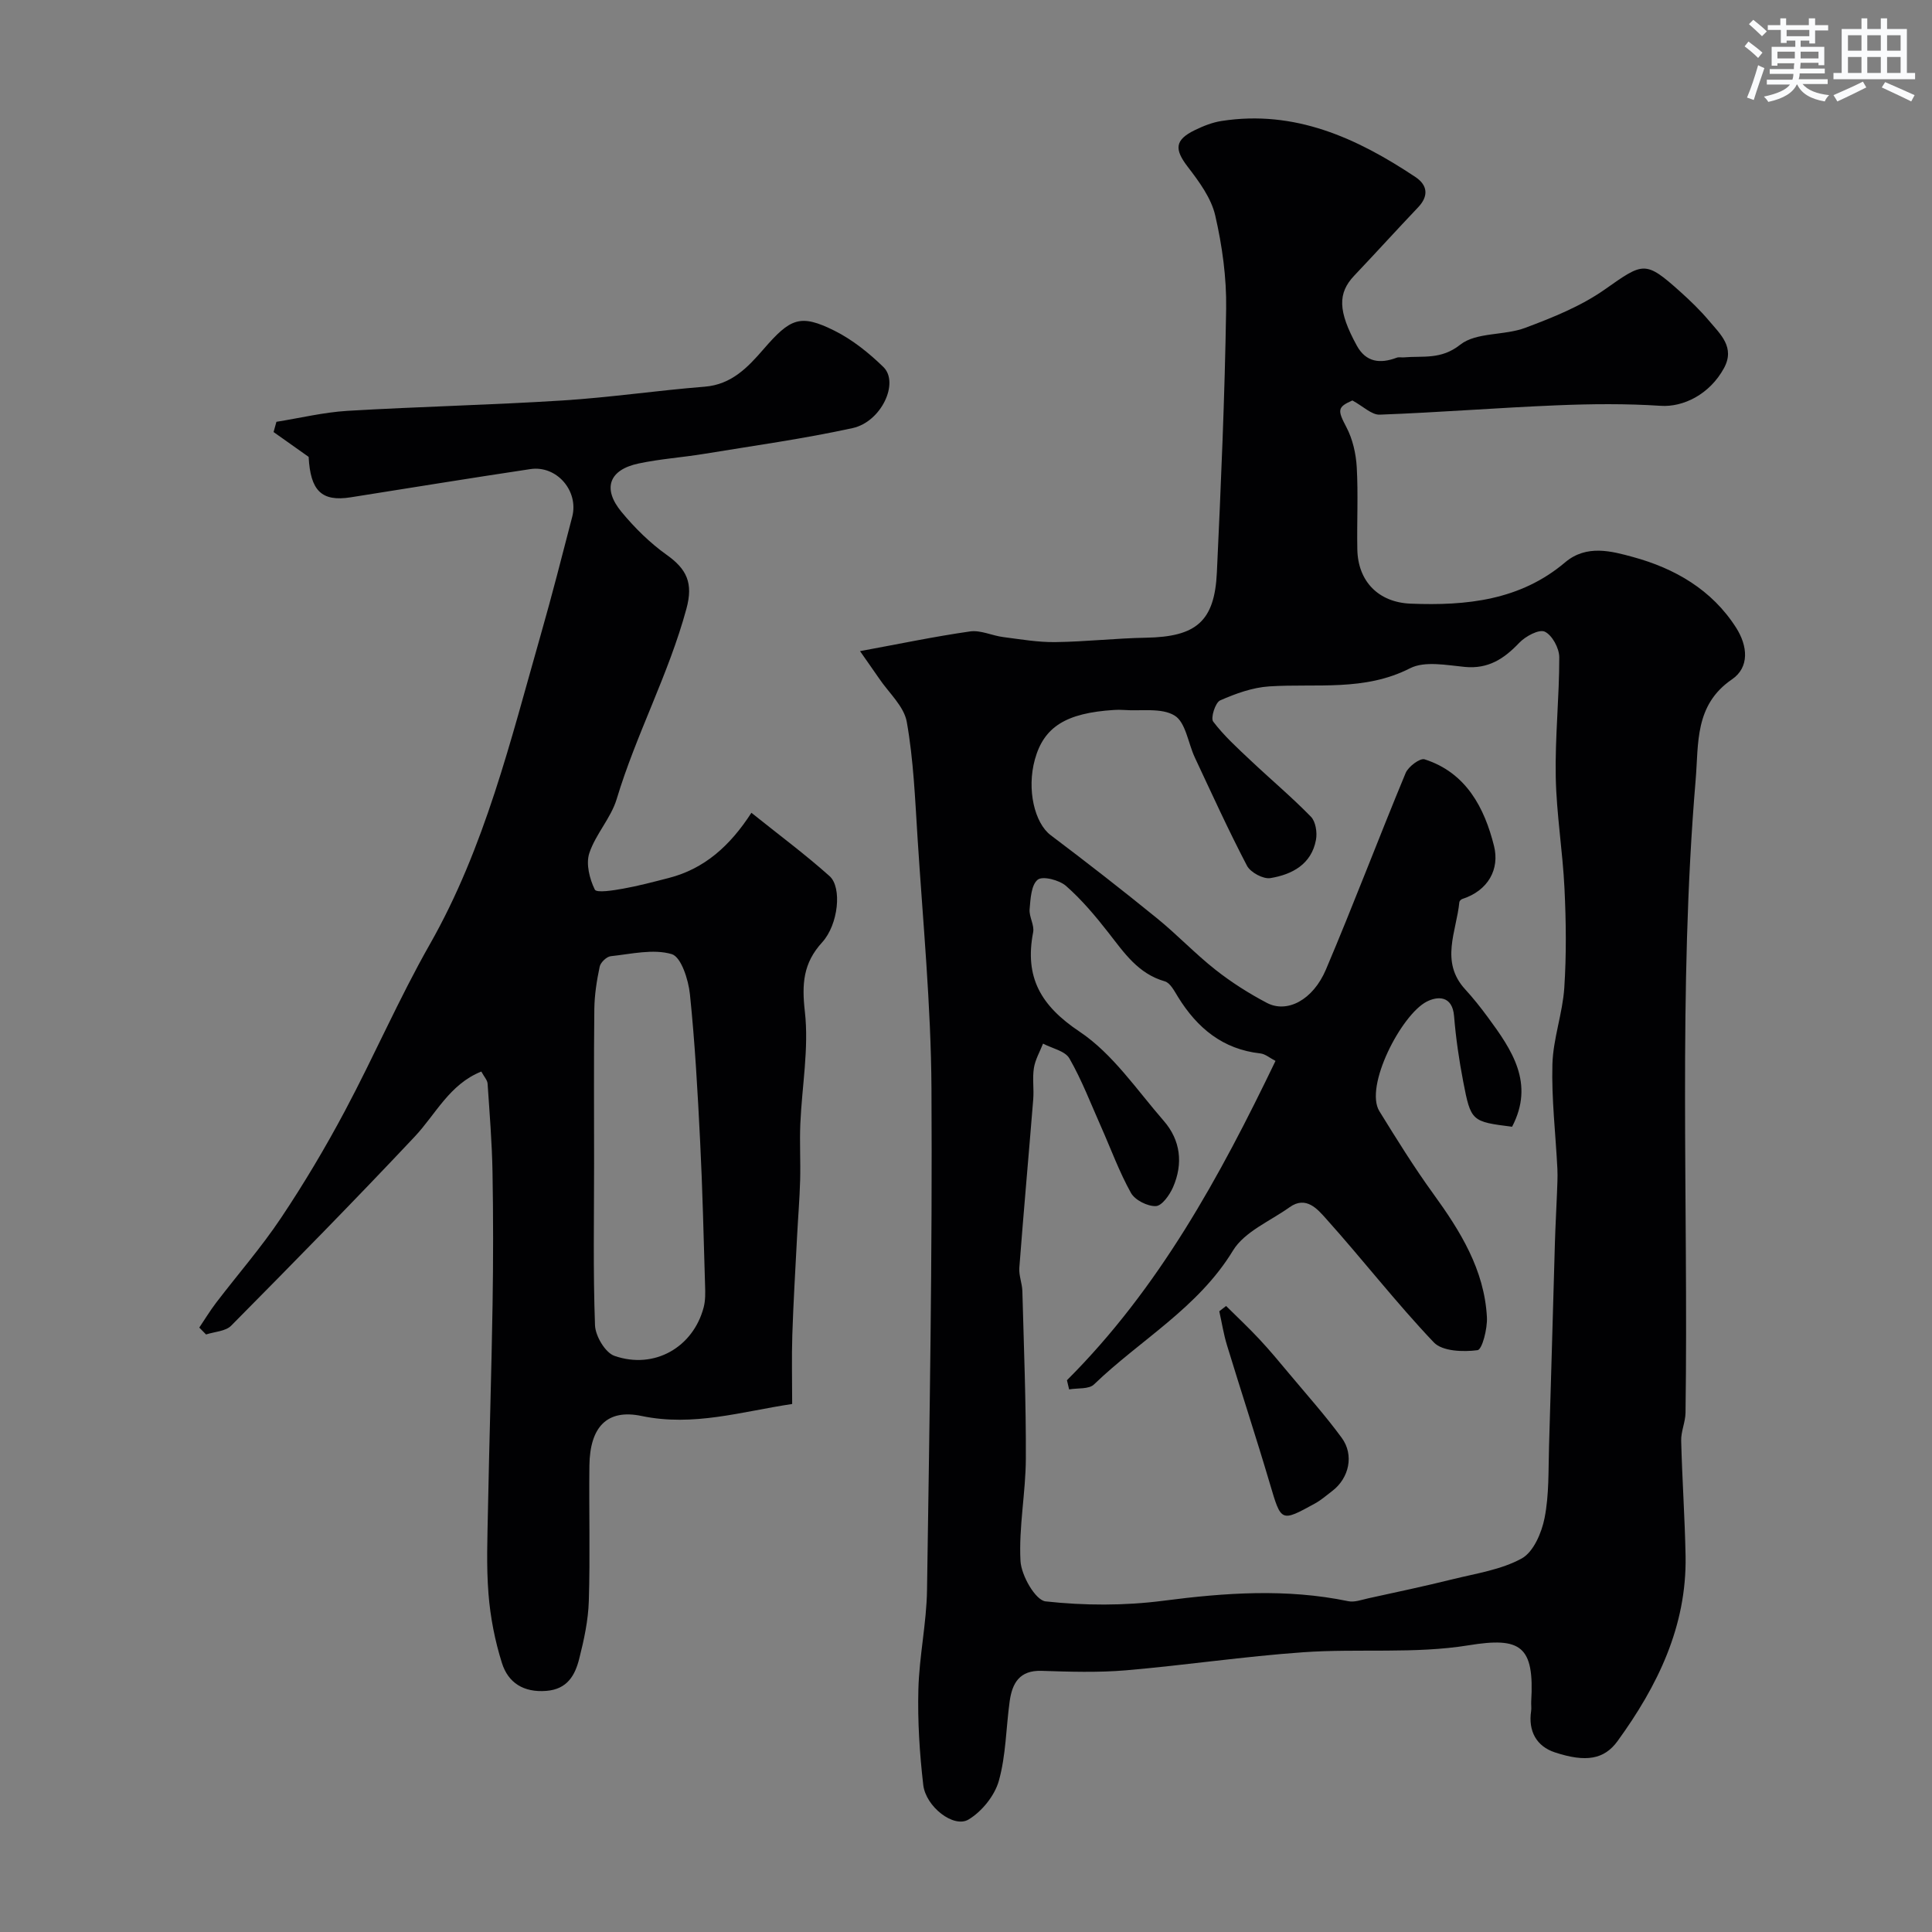
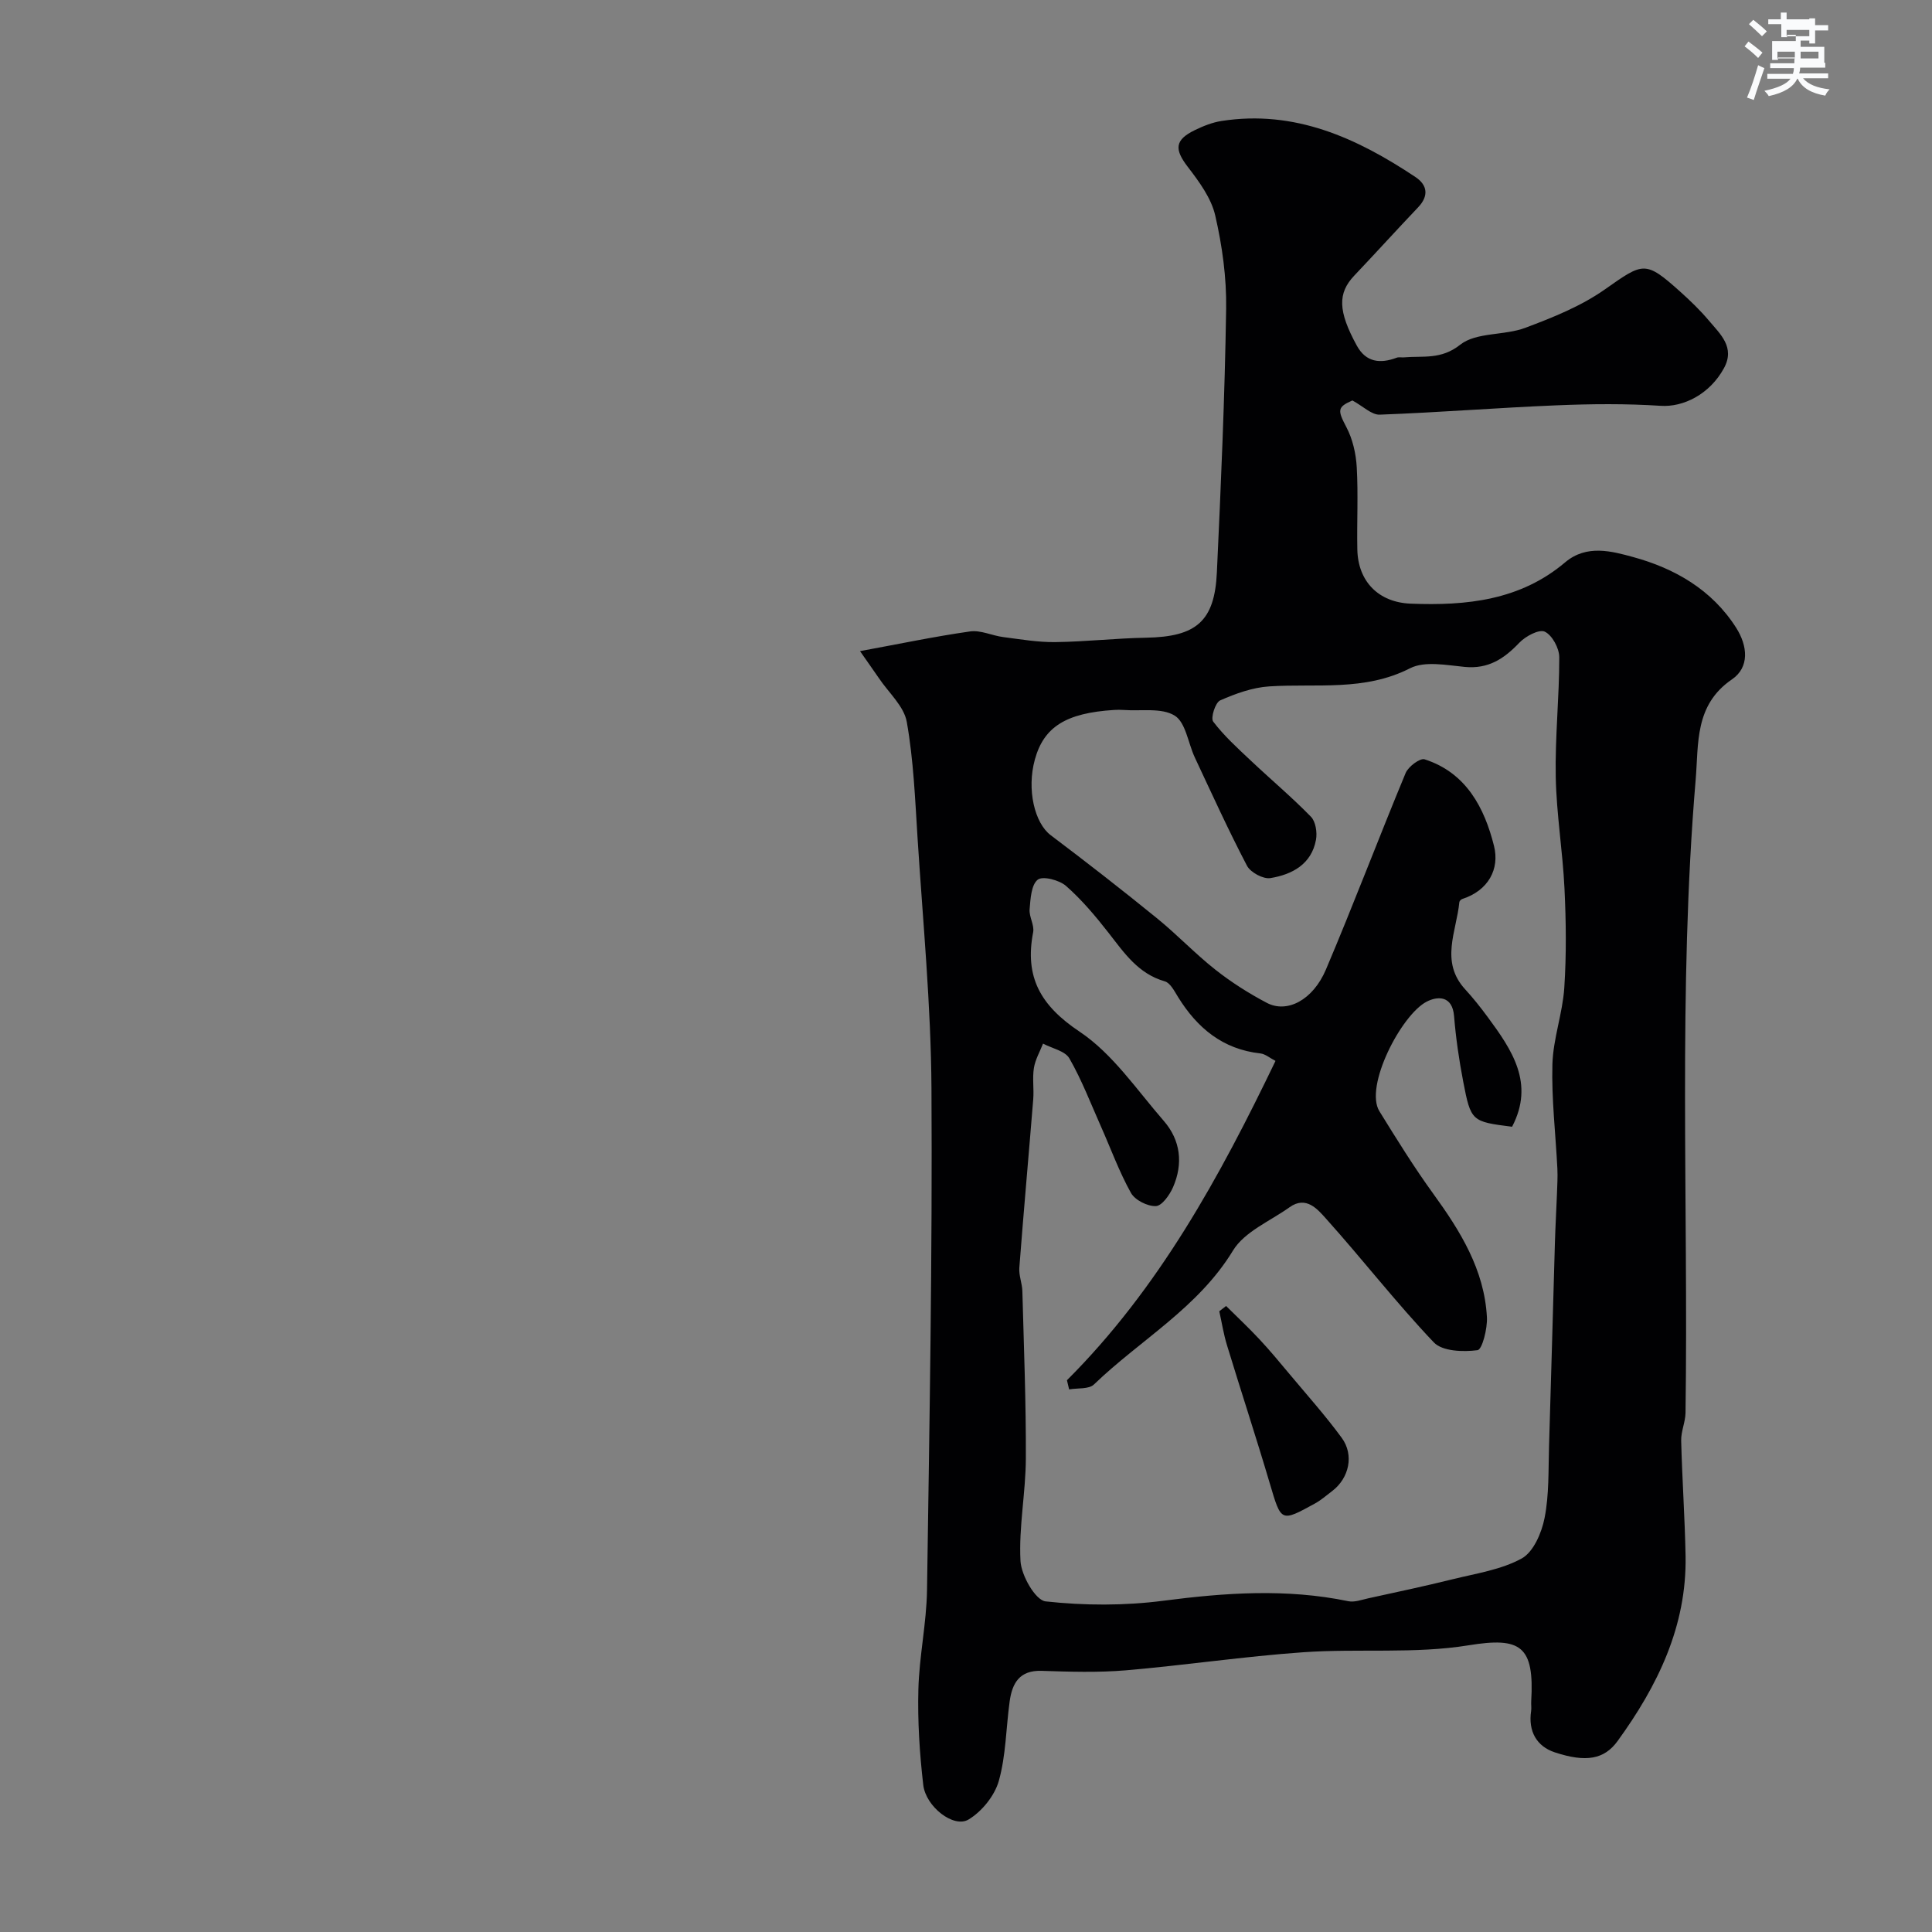
<svg xmlns="http://www.w3.org/2000/svg" enable-background="new 0 0 400 400" viewBox="0 0 400 400">
  <rect x="0" y="0" width="400" height="400" fill="#808080" stroke="none" />
  <g fill="#010103">
    <path d="m178.06 134.81c8.01-1.47 15.36-3.02 22.79-4.08 2.19-.31 4.56.88 6.87 1.17 3.59.46 7.2 1.09 10.79 1.04 6.26-.08 12.52-.8 18.79-.91 10.35-.19 14.17-3.36 14.64-13.51.85-18.18 1.64-36.38 1.92-54.58.1-6.45-.81-13.03-2.26-19.33-.83-3.61-3.34-7.01-5.68-10.06-2.8-3.64-2.73-5.58 1.48-7.62 1.73-.84 3.61-1.59 5.49-1.88 15.16-2.36 28.01 3.51 40.16 11.6 2.48 1.65 2.82 3.9.55 6.28-4.45 4.68-8.78 9.46-13.22 14.14-3.44 3.63-3.39 7.32.54 14.5 1.9 3.46 4.84 3.77 8.25 2.49.44-.17.99-.03 1.49-.07 3.96-.35 7.68.53 11.66-2.62 3.32-2.63 9.12-1.86 13.48-3.5 5.71-2.14 11.56-4.49 16.5-7.97 7.93-5.58 8.31-6.02 15.54.46 2.11 1.89 4.16 3.87 5.98 6.03 2.36 2.8 5.46 5.52 3.11 9.83-2.96 5.43-8.43 8.11-13.1 7.8-7.17-.47-14.4-.4-21.59-.1-12.2.5-24.39 1.48-36.59 1.93-1.67.06-3.41-1.72-5.65-2.94-3.14 1.37-3.09 2.02-1.26 5.5 1.31 2.48 2 5.5 2.16 8.32.32 5.65.01 11.33.12 16.99.12 6.69 4.42 11 11.04 11.26 11.55.46 22.69-.68 31.98-8.55 4.45-3.77 9.68-2.3 14.05-1.11 8.59 2.34 16.33 6.74 21.36 14.65 2.41 3.78 2.79 8.19-.87 10.69-7.78 5.31-6.88 13.31-7.51 20.76-3.68 43.64-1.49 87.38-2.1 131.08-.03 1.93-.95 3.87-.9 5.79.2 7.96.76 15.91.91 23.87.26 14.55-5.81 26.91-14.08 38.31-2.76 3.8-6.54 4.46-12.98 2.34-3.79-1.25-5.54-4.37-4.92-8.54.1-.65-.02-1.33.02-2 .68-11.52-2.16-13.39-12.95-11.63-11.19 1.82-22.84.64-34.24 1.44-12.26.86-24.45 2.69-36.71 3.74-5.79.49-11.66.3-17.49.11-4.57-.14-6.07 2.57-6.59 6.32-.76 5.5-.76 11.2-2.25 16.48-.87 3.07-3.52 6.34-6.28 7.99-3.05 1.82-8.83-2.64-9.36-7.17-.76-6.54-1.18-13.17-1.01-19.75.17-6.88 1.69-13.73 1.79-20.61.51-34.59 1.12-69.19.92-103.79-.1-17.31-1.78-34.61-2.88-51.91-.51-8.03-.83-16.13-2.23-24.02-.57-3.25-3.74-6.04-5.75-9.03-1.32-1.92-2.68-3.83-3.93-5.63zm43.29 152.85c-.15-.63-.3-1.27-.45-1.9 19.01-18.98 31.62-42.09 43.18-66.11-1.16-.59-2.11-1.44-3.14-1.55-7.78-.86-13.05-5.25-17.02-11.65-.76-1.22-1.61-2.94-2.75-3.27-5.54-1.58-8.43-5.92-11.68-10.08-2.68-3.43-5.52-6.81-8.77-9.67-1.4-1.23-4.84-2.12-5.87-1.3-1.35 1.08-1.5 3.97-1.68 6.13-.13 1.56 1.02 3.28.73 4.76-1.79 9.29 1.53 15.17 9.61 20.57 6.87 4.59 11.85 12.06 17.43 18.47 3.5 4.02 4.05 8.87 1.92 13.75-.7 1.6-2.3 3.86-3.56 3.9-1.74.06-4.33-1.25-5.16-2.75-2.43-4.37-4.15-9.12-6.19-13.71-2.11-4.74-3.97-9.63-6.54-14.11-.89-1.56-3.59-2.08-5.46-3.07-.66 1.68-1.61 3.3-1.89 5.04-.34 2.11.03 4.33-.14 6.48-.94 11.64-1.99 23.26-2.88 34.9-.12 1.59.59 3.22.63 4.84.31 11.55.77 23.1.72 34.65-.03 7.07-1.48 14.17-1.11 21.19.16 3.01 3.1 8.15 5.2 8.38 8.03.88 16.34.91 24.36-.13 12.84-1.67 25.52-2.56 38.3.09 1.28.27 2.76-.29 4.12-.59 5.85-1.28 11.71-2.52 17.52-3.96 4.85-1.2 10.02-1.96 14.28-4.3 2.43-1.34 4.13-5.32 4.73-8.39.95-4.81.77-9.85.92-14.8.44-14.08.8-28.17 1.22-42.25.1-3.33.29-6.66.42-9.99.06-1.75.17-3.5.09-5.24-.36-7.22-1.23-14.46-1.03-21.66.15-5.29 2.11-10.51 2.46-15.82.45-6.82.37-13.72.04-20.56-.37-7.71-1.66-15.39-1.81-23.09-.16-8.25.74-16.52.73-24.78 0-1.86-1.46-4.57-3-5.3-1.18-.56-4 .95-5.29 2.31-3.14 3.3-6.4 5.45-11.25 4.99-3.79-.36-8.3-1.28-11.36.28-9.45 4.82-19.35 3.12-29.14 3.75-3.46.22-6.97 1.49-10.17 2.9-1 .44-2.01 3.64-1.44 4.39 2.24 2.95 5.04 5.49 7.76 8.05 4.14 3.91 8.51 7.58 12.47 11.64.99 1.01 1.33 3.27 1.05 4.78-.93 5.07-4.94 7.19-9.43 7.93-1.48.25-4.12-1.17-4.85-2.55-3.85-7.35-7.28-14.91-10.81-22.43-1.39-2.97-1.88-7.27-4.18-8.67-2.73-1.67-6.97-.89-10.56-1.16-.66-.05-1.33-.04-2 0-9.93.63-14.51 3.5-16.37 10.25-1.72 6.22-.06 13.17 3.28 15.68 7.44 5.61 14.8 11.34 22.03 17.22 4.16 3.38 7.87 7.32 12.07 10.63 3.31 2.61 6.93 4.91 10.66 6.87 4.17 2.19 9.53-.57 12.22-6.91 5.72-13.47 10.89-27.17 16.5-40.68.55-1.33 2.98-3.15 3.93-2.84 8.62 2.76 12.4 10.06 14.37 17.94 1.19 4.77-1.16 9.23-6.58 10.98-.25.08-.58.41-.6.66-.59 6.07-4.04 12.31 1.2 18.03 1.66 1.81 3.2 3.75 4.66 5.73 5.03 6.82 9.77 13.73 5.06 22.73-8.37-1.06-8.53-1.1-10.12-9.36-.86-4.47-1.52-9-1.89-13.54-.35-4.33-3.46-4.14-5.67-3-5.27 2.72-12.95 17.58-9.79 22.69 3.58 5.79 7.17 11.59 11.16 17.09 5.61 7.74 10.57 15.73 11.1 25.55.13 2.35-.98 6.7-1.94 6.83-2.97.39-7.28.25-9.05-1.61-7.8-8.2-14.76-17.2-22.33-25.63-1.72-1.91-4.1-4.81-7.53-2.36-4.03 2.88-9.33 5.05-11.72 8.97-7.23 11.89-19.2 18.49-28.77 27.71-1.04 1.04-3.4.73-5.16 1.04z" />
-     <path d="m155.57 168.28c5.83 4.67 11.22 8.67 16.19 13.12 2.6 2.33 1.82 10.01-1.54 13.7-3.95 4.32-4.23 8.64-3.58 14.36.86 7.6-.61 15.45-.94 23.2-.17 3.9.07 7.81-.04 11.71-.11 3.91-.44 7.82-.64 11.73-.35 6.76-.76 13.52-.98 20.29-.15 4.64-.03 9.3-.03 14.29-10.48 1.57-20.45 4.73-31.19 2.48-7.17-1.5-10.69 2.31-10.79 10.28-.11 9.33.17 18.67-.12 27.99-.12 4.02-.99 8.07-1.99 12-.86 3.41-2.46 6.31-6.81 6.65-4.7.37-7.9-1.67-9.19-5.77-1.45-4.6-2.4-9.47-2.78-14.28-.47-5.82-.22-11.71-.11-17.57.27-14.1.72-28.19.95-42.29.15-9.16.15-18.33-.01-27.49-.11-6.12-.61-12.23-1.02-18.33-.05-.72-.71-1.41-1.3-2.5-6.61 2.65-9.43 8.85-13.81 13.5-12.45 13.24-25.2 26.2-37.98 39.12-1.16 1.17-3.44 1.24-5.2 1.82-.47-.48-.93-.96-1.4-1.43 1.16-1.72 2.24-3.51 3.5-5.16 4.47-5.85 9.33-11.42 13.41-17.52 4.78-7.15 9.2-14.58 13.24-22.17 6.06-11.38 11.2-23.28 17.57-34.48 11.43-20.1 16.74-42.27 22.99-64.16 2.31-8.08 4.39-16.23 6.5-24.37 1.39-5.36-3.21-10.69-8.65-9.88-12.41 1.86-24.8 3.88-37.19 5.84-6.1.97-8.36-1.4-8.73-8.37-2.69-1.9-4.97-3.52-7.26-5.14.2-.71.39-1.41.59-2.12 4.9-.78 9.78-1.97 14.71-2.27 14.85-.88 29.74-1.21 44.58-2.15 9.81-.62 19.57-2.07 29.38-2.85 5.56-.44 8.93-4.02 12.15-7.73 5.58-6.45 7.61-7.4 14.72-3.86 3.71 1.85 7.13 4.6 10.12 7.51 3.34 3.25-.41 11.34-6.36 12.65-10.16 2.22-20.5 3.65-30.77 5.34-4.5.74-9.09 1.04-13.54 1.99-6.12 1.29-7.55 5.18-3.55 10.02 2.73 3.3 5.88 6.42 9.35 8.89 4.17 2.96 5.54 5.84 4.1 11.15-3.68 13.58-10.4 25.98-14.44 39.41-1.19 3.95-4.37 7.28-5.67 11.21-.73 2.22.05 5.32 1.14 7.54.36.73 3.85.17 5.84-.19 3.19-.57 6.34-1.41 9.49-2.22 7.33-1.89 12.63-6.59 17.09-13.49zm-32.57 72.61c0 11.17-.22 22.34.19 33.49.08 2.23 2.12 5.68 4.03 6.34 8.26 2.87 16.3-1.78 18.47-10.06.37-1.42.34-2.97.29-4.46-.3-9.94-.52-19.88-1.02-29.8-.51-10.2-1.07-20.42-2.12-30.57-.31-2.99-1.82-7.72-3.77-8.29-3.84-1.13-8.39-.02-12.61.43-.87.09-2.12 1.29-2.3 2.16-.61 2.87-1.07 5.83-1.11 8.75-.12 10.68-.05 21.35-.05 32.01z" />
    <path d="m253.85 270.39c2.31 2.29 4.69 4.52 6.91 6.9 2.15 2.3 4.17 4.74 6.19 7.16 3.66 4.38 7.48 8.65 10.84 13.24 2.61 3.56 1.52 8.35-1.96 11-1.17.89-2.29 1.88-3.56 2.58-7.12 3.91-7 3.85-9.35-4.07-2.84-9.6-5.97-19.12-8.89-28.7-.7-2.29-1.07-4.68-1.59-7.02.47-.36.94-.73 1.41-1.09z" />
  </g>
-   <path d="m361.2 9.6.8-1c.9.7 1.9 1.4 2.9 2.3l-.9 1.1c-1-1-2-1.8-2.8-2.4zm.5 10.6c.9-2.1 1.6-4.3 2.3-6.7.4.2.8.4 1.3.6-.7 2.1-1.5 4.3-2.2 6.6zm.4-15.2.9-.9c1 .8 2 1.6 2.8 2.4l-1 1c-.9-.9-1.8-1.7-2.7-2.5zm12.5-1.2h1.2v1.4h2.7v1.1h-2.7v2.7h-1.2v-.6h-1.8v1.3h4.9v3.8h-1.2v-.5h-3.7c0 .4-.1.9-.1 1.2h5.1v1h-5.2c0 .5-.1.9-.2 1.2h6v1h-5.2c1.1 1.3 2.9 2 5.5 2.3-.4.4-.7.8-.9 1.3-2.9-.5-4.8-1.6-5.7-3.5h-.1c-.8 1.7-2.7 2.9-5.9 3.6-.2-.4-.6-.8-.9-1.1 2.8-.6 4.6-1.4 5.4-2.5h-4.8v-1h5.3c.1-.3.2-.7.2-1.2h-4.9v-1h5c0-.4 0-.8.1-1.2h-3.5v.5h-1.2v-3.9h4.9v-1.3h-1.8v.5h-1.2v-2.7h-2.7v-1h2.6v-1.4h1.2v1.4h4.7v-1.4zm-6.6 8.3h3.6c0-.4 0-.9 0-1.4h-3.6zm1.9-4.6h4.7v-1.3h-4.7zm6.6 3.2h-3.7v1.4h3.7z" fill="#fafbfc" />
-   <path d="m385.3 3.8h1.3v2.2h2.8v-2.2h1.3v2.2h4.1v9.1h1.7v1.3h-16.9v-1.3h1.7v-9.1h4.1v-2.2zm.4 13.1.7 1.2c-1.8.9-3.8 1.9-6 2.9-.2-.4-.5-.8-.8-1.3 2.3-1 4.3-1.9 6.1-2.8zm-3.1-6.4h2.8v-3.2h-2.8zm0 4.6h2.8v-3.3h-2.8zm4-4.6h2.8v-3.2h-2.8zm0 4.6h2.8v-3.3h-2.8zm3.7 1.9c2.1.9 4.1 1.8 6.1 2.7l-.7 1.3c-2.2-1.1-4.2-2-6.1-2.9zm3.2-9.7h-2.8v3.2h2.8zm-2.8 7.8h2.8v-3.3h-2.8z" fill="#fafbfc" />
+   <path d="m361.2 9.6.8-1c.9.7 1.9 1.4 2.9 2.3l-.9 1.1c-1-1-2-1.8-2.8-2.4zm.5 10.6c.9-2.1 1.6-4.3 2.3-6.7.4.2.8.4 1.3.6-.7 2.1-1.5 4.3-2.2 6.6zm.4-15.2.9-.9c1 .8 2 1.6 2.8 2.4l-1 1c-.9-.9-1.8-1.7-2.7-2.5zm12.5-1.2h1.2v1.4h2.7v1.1h-2.7v2.7h-1.2v-.6h-1.8v1.3h4.9v3.8h-1.2v-.5h-3.7h5.1v1h-5.2c0 .5-.1.9-.2 1.2h6v1h-5.2c1.1 1.3 2.9 2 5.5 2.3-.4.4-.7.8-.9 1.3-2.9-.5-4.8-1.6-5.7-3.5h-.1c-.8 1.7-2.7 2.9-5.9 3.6-.2-.4-.6-.8-.9-1.1 2.8-.6 4.6-1.4 5.4-2.5h-4.8v-1h5.3c.1-.3.2-.7.2-1.2h-4.9v-1h5c0-.4 0-.8.1-1.2h-3.5v.5h-1.2v-3.9h4.9v-1.3h-1.8v.5h-1.2v-2.7h-2.7v-1h2.6v-1.4h1.2v1.4h4.7v-1.4zm-6.6 8.3h3.6c0-.4 0-.9 0-1.4h-3.6zm1.9-4.6h4.7v-1.3h-4.7zm6.6 3.2h-3.7v1.4h3.7z" fill="#fafbfc" />
</svg>